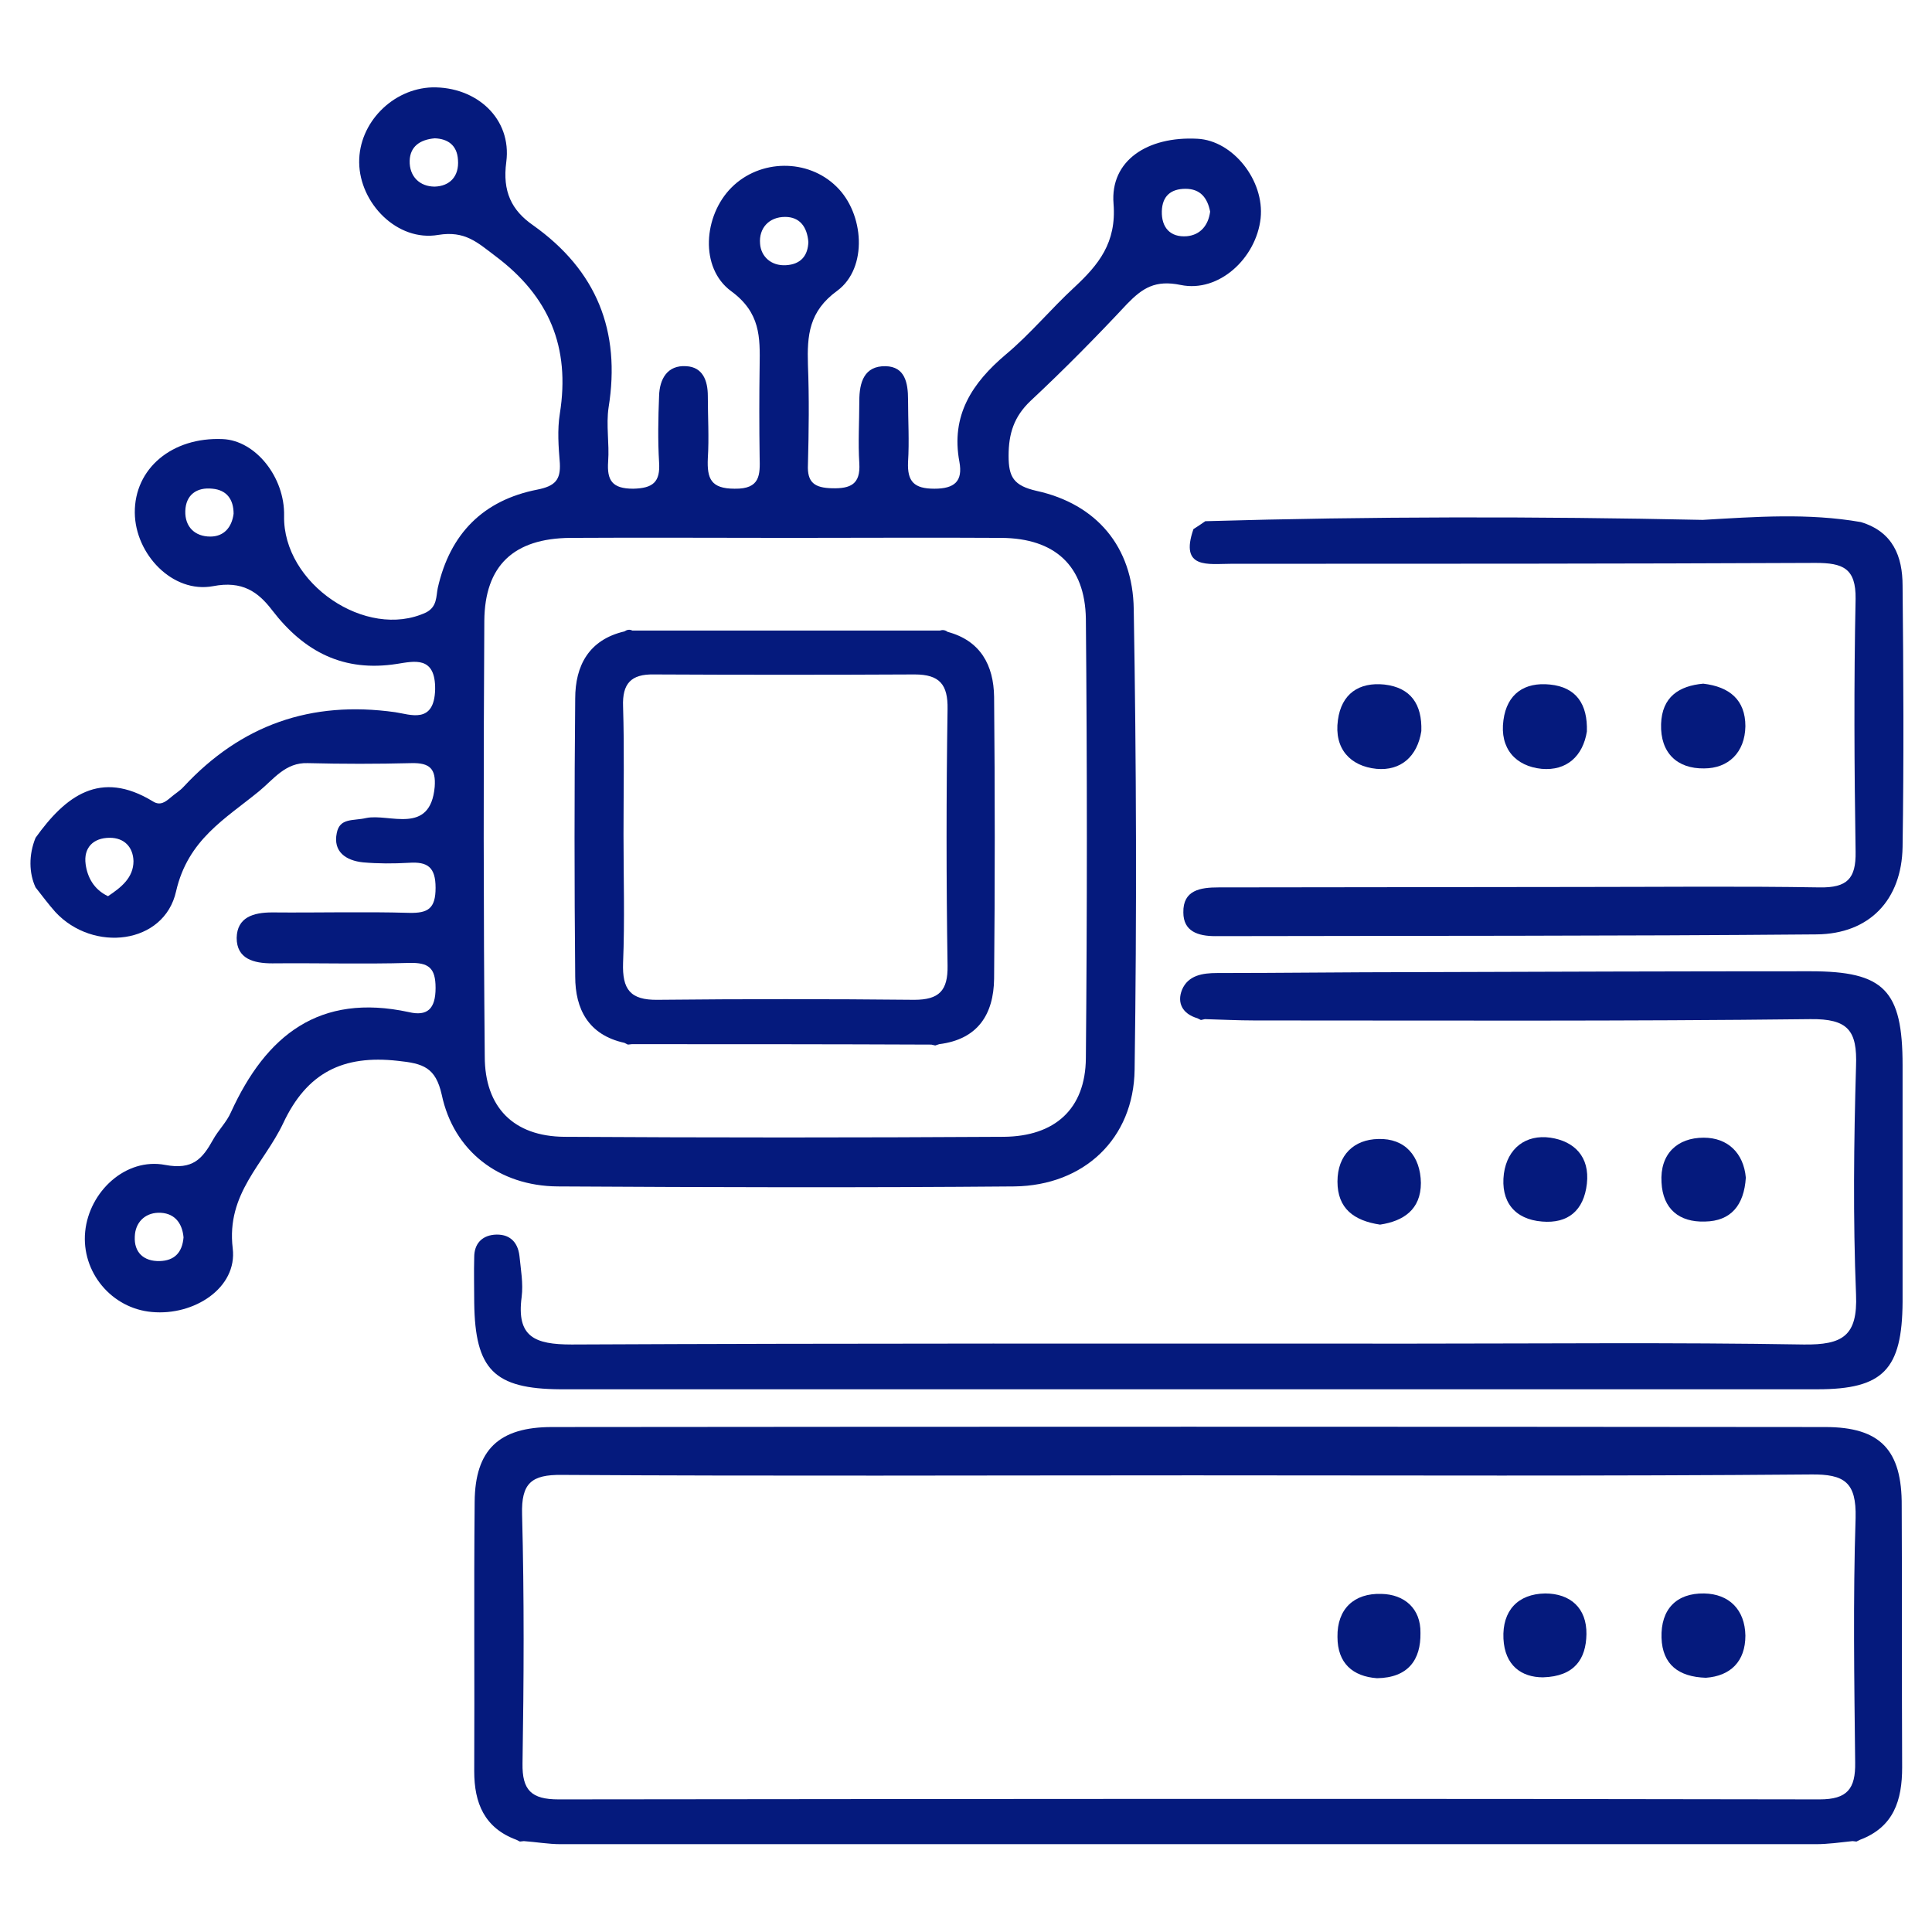
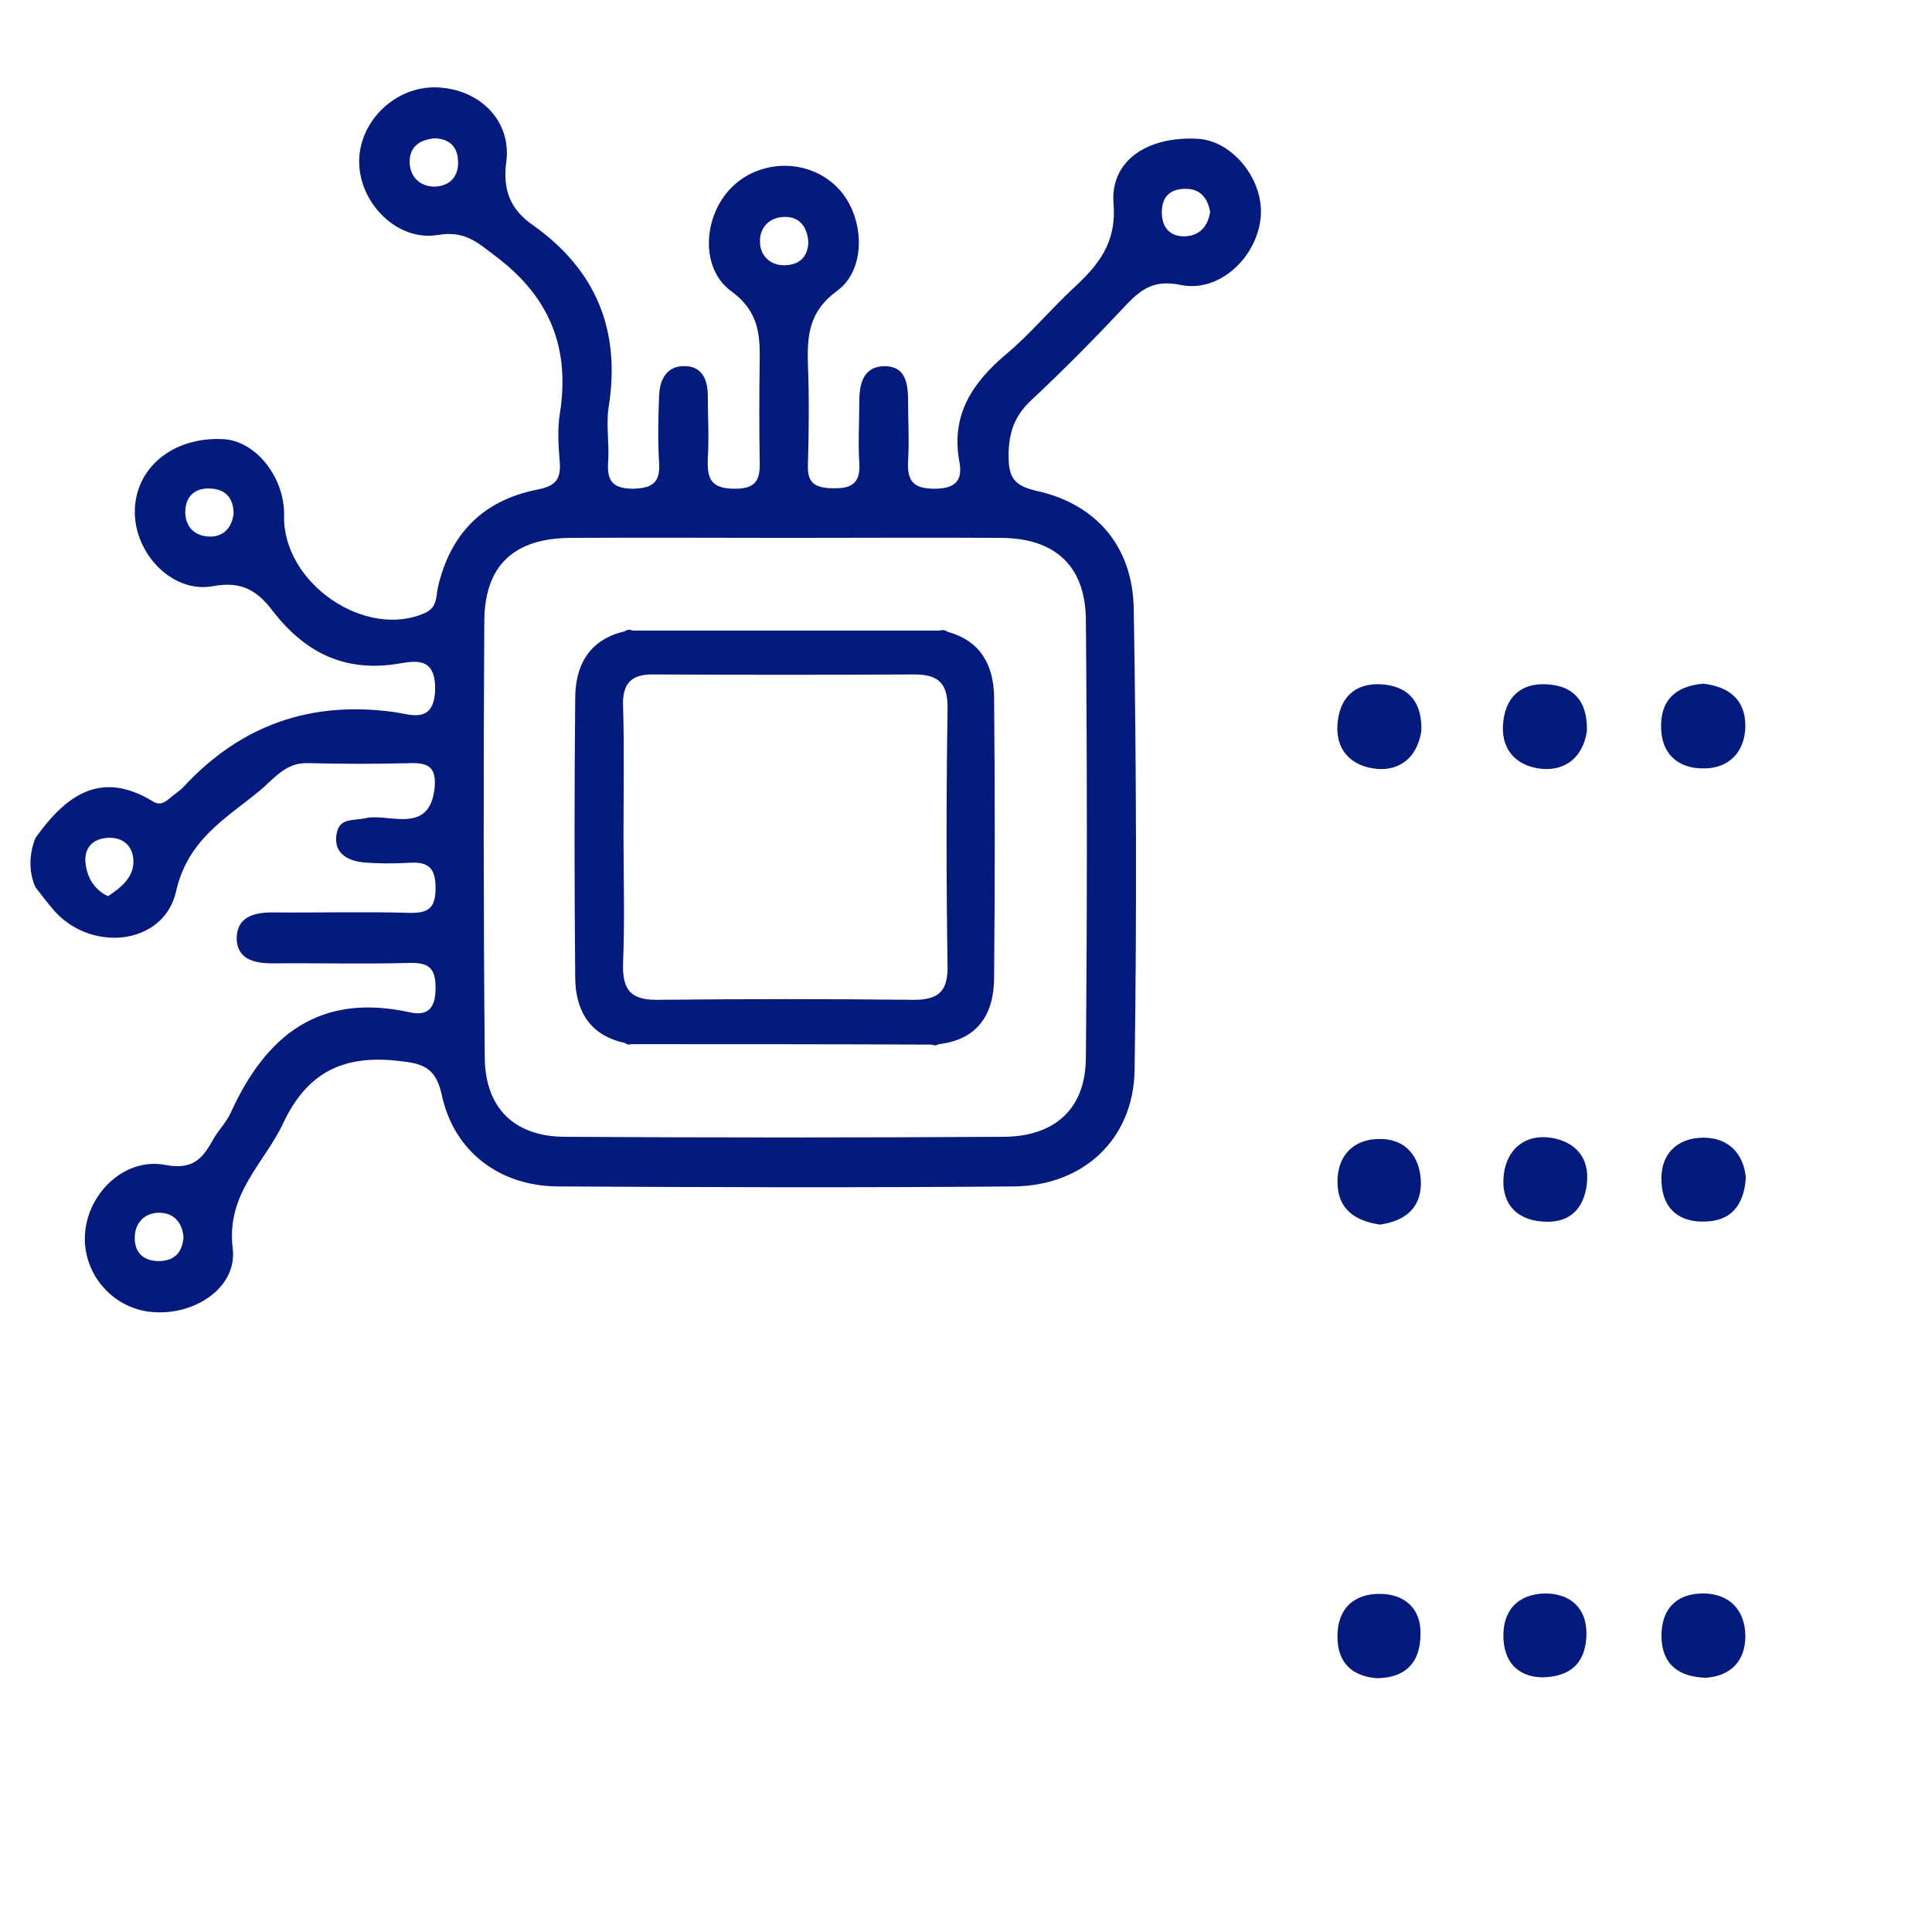
<svg xmlns="http://www.w3.org/2000/svg" version="1.1" id="Layer_1" x="0px" y="0px" viewBox="0 0 44 44" style="enable-background:new 0 0 44 44;" xml:space="preserve">
  <style type="text/css">
	.st0{fill:none;stroke:#999999;stroke-width:1.138;stroke-linecap:round;stroke-linejoin:round;}
	.st1{fill:none;stroke:#999999;stroke-width:1.138;stroke-linecap:round;stroke-linejoin:round;stroke-dasharray:6.497,6.497;}
	.st2{fill:none;stroke:#999999;stroke-width:1.138;stroke-linecap:round;stroke-linejoin:round;stroke-dasharray:7.143,7.143;}
	.st3{fill:none;stroke:#999999;stroke-width:1.138;stroke-linecap:round;stroke-linejoin:round;stroke-dasharray:3.906,3.906;}
	.st4{fill:none;stroke:#999999;stroke-width:1.138;stroke-linecap:round;stroke-linejoin:round;stroke-dasharray:6.379,6.379;}
	.st5{fill:none;stroke:#999999;stroke-width:1.138;stroke-linecap:round;stroke-linejoin:round;stroke-dasharray:6.605,6.605;}
	.st6{fill:none;stroke:#999999;stroke-width:1.138;stroke-linecap:round;stroke-linejoin:round;stroke-dasharray:5.344,5.344;}
	.st7{fill:none;stroke:#999999;stroke-width:1.138;stroke-linecap:round;stroke-linejoin:round;stroke-dasharray:6.457,6.457;}
	.st8{fill:none;stroke:#999999;stroke-width:1.138;stroke-linecap:round;stroke-linejoin:round;stroke-dasharray:5.48,5.48;}
	.st9{fill:none;stroke:#999999;stroke-width:1.138;stroke-linecap:round;stroke-linejoin:round;stroke-dasharray:7.662,7.662;}
	.st10{fill:#ECECEC;}
	.st11{opacity:0.23;fill:#ECECEC;}
	.st12{fill:#7E87AA;}
	.st13{fill:#BDC6ED;}
	.st14{fill:none;stroke:#999999;stroke-width:1.115;stroke-linecap:round;stroke-linejoin:round;stroke-miterlimit:10;}
	.st15{fill:#F5F5F5;}
	.st16{fill:#FAFAFA;}
	.st17{fill:#E0E0E0;}
	.st18{fill:none;stroke:#263238;stroke-width:1.053;stroke-linecap:round;stroke-linejoin:round;stroke-miterlimit:10;}
	.st19{fill:#FFFFFF;}
	.st20{fill:none;stroke:#BDC6ED;stroke-width:3.159;stroke-linejoin:round;}
	.st21{fill:none;stroke:#BDC6ED;stroke-width:3.159;stroke-linejoin:round;stroke-dasharray:5.894,5.894;}
	.st22{fill:none;stroke:#BDC6ED;stroke-width:3.159;stroke-linejoin:round;stroke-dasharray:7.072,7.072;}
	.st23{fill:none;stroke:#BDC6ED;stroke-width:3.159;stroke-linejoin:round;stroke-dasharray:7.44,7.44;}
	.st24{fill:#FFFFFF;stroke:#263238;stroke-width:1.053;stroke-miterlimit:10;}
	.st25{opacity:0.7;}
	.st26{opacity:0.3;clip-path:url(#XMLID_00000031914009737726327780000013316160211205680565_);}
	.st27{opacity:0.7;fill:#EA460C;}
	.st28{fill:#FF6424;stroke:#263238;stroke-width:1.053;stroke-linecap:round;stroke-linejoin:round;stroke-miterlimit:10;}
	.st29{fill:#FFFFFF;stroke:#263238;stroke-width:1.053;stroke-linecap:round;stroke-linejoin:round;stroke-miterlimit:10;}
	.st30{fill:#263238;}
	.st31{opacity:0.4;clip-path:url(#XMLID_00000062872956460221320730000012914698921106378917_);fill:#FFFFFF;}
	.st32{opacity:0.4;clip-path:url(#XMLID_00000016795579417015676690000014734466188877354669_);fill:#FFFFFF;}
	.st33{fill:#263238;stroke:#263238;stroke-width:1.053;stroke-linecap:round;stroke-linejoin:round;stroke-miterlimit:10;}
	.st34{opacity:0.4;clip-path:url(#XMLID_00000119835917769894184860000010406380362526079931_);fill:#FFFFFF;}
	.st35{opacity:0.2;}
	.st36{fill:none;stroke:#FFFFFF;stroke-width:1.053;stroke-linecap:round;stroke-linejoin:round;stroke-miterlimit:10;}
	.st37{opacity:0.3;clip-path:url(#XMLID_00000153669536668478755260000003019485492409782179_);fill:#EA460C;fill-opacity:0.7;}
	.st38{fill:#999999;stroke:#263238;stroke-width:1.053;stroke-linecap:round;stroke-linejoin:round;stroke-miterlimit:10;}
	.st39{fill:#BFBFBF;stroke:#263238;stroke-width:1.053;stroke-linecap:round;stroke-linejoin:round;stroke-miterlimit:10;}
	.st40{fill:#757575;stroke:#263238;stroke-width:1.053;stroke-linecap:round;stroke-linejoin:round;stroke-miterlimit:10;}
	.st41{fill:#1A2E35;}
	.st42{fill:#FF735D;}
	.st43{fill:none;stroke:#263238;stroke-width:1.053;stroke-linecap:round;stroke-linejoin:round;}
	.st44{clip-path:url(#XMLID_00000093155243309905126600000006188646829736526480_);}
	
		.st45{clip-path:url(#XMLID_00000157278227985628016410000011272922536964657085_);fill:#263238;stroke:#263238;stroke-width:1.053;stroke-linecap:round;stroke-linejoin:round;stroke-miterlimit:10;}
	.st46{fill:#FFFFFF;stroke:#263238;stroke-width:1.053;stroke-linecap:round;stroke-linejoin:round;}
	.st47{clip-path:url(#XMLID_00000087411650655750014690000009118363710806618009_);}
	.st48{fill:#92E3A9;}
	.st49{opacity:0.6;fill:#FFFFFF;}
	.st50{clip-path:url(#XMLID_00000087411650655750014690000009118363710806618009_);fill:#92E3A9;}
	.st51{clip-path:url(#XMLID_00000087411650655750014690000009118363710806618009_);fill:#DEE3F6;}
	.st52{clip-path:url(#XMLID_00000087411650655750014690000009118363710806618009_);fill:#A6C0FF;}
	.st53{fill:#2E5AE5;}
	.st54{fill:#FEFEFE;}
	.st55{fill:#1A1A1A;}
	.st56{fill:#FFFFFF;stroke:#E0E0E0;stroke-width:1.053;stroke-miterlimit:10;}
	.st57{fill:none;stroke:#999999;stroke-width:1.032;stroke-linecap:round;stroke-linejoin:round;stroke-miterlimit:10;}
	.st58{fill:#999999;}
	.st59{fill:none;stroke:#999999;stroke-width:1.053;stroke-miterlimit:10;}
	.st60{fill:none;stroke:#FFF7F2;stroke-width:1.917;stroke-linecap:round;stroke-linejoin:round;stroke-miterlimit:10;}
	.st61{fill:none;stroke:#2F130C;stroke-width:1.511;stroke-linecap:round;stroke-linejoin:round;stroke-miterlimit:10;}
	.st62{fill:none;stroke:#2F130C;stroke-width:0.9;stroke-linecap:round;stroke-linejoin:round;stroke-miterlimit:10;}
	.st63{fill:none;stroke:#2F130C;stroke-width:1.442;stroke-linecap:round;stroke-linejoin:round;stroke-miterlimit:10;}
	.st64{fill:#FF735E;}
	.st65{fill:#2F130C;}
	.st66{fill:none;stroke:#FFF7F2;stroke-width:1.83;stroke-linecap:round;stroke-linejoin:round;stroke-miterlimit:10;}
	.st67{fill:#FFBD46;}
	.st68{fill:none;stroke:#BDC6ED;stroke-width:1.138;stroke-miterlimit:10;}
	.st69{fill:none;stroke:#2F130C;stroke-width:1.673;stroke-linecap:round;stroke-linejoin:round;stroke-miterlimit:10;}
	.st70{fill:none;stroke:#999999;stroke-width:1.138;stroke-linecap:round;stroke-linejoin:round;stroke-dasharray:6.745,6.745;}
	.st71{fill:none;stroke:#999999;stroke-width:1.138;stroke-linecap:round;stroke-linejoin:round;stroke-dasharray:6.564,6.564;}
	.st72{fill:none;stroke:#999999;stroke-width:1.138;stroke-linecap:round;stroke-linejoin:round;stroke-dasharray:6.577,6.577;}
	.st73{fill:#375A64;}
	.st74{fill:#FF4F5B;}
	.st75{opacity:0.5;}
	.st76{opacity:0.5;fill:#FFFFFF;}
	.st77{fill:#FFFFFF;stroke:#263238;stroke-width:1.138;stroke-miterlimit:10;}
	.st78{fill:none;stroke:#1A2E35;stroke-width:1.138;stroke-miterlimit:10;}
	.st79{fill:#FF6424;}
	.st80{fill:none;stroke:#263238;stroke-width:1.138;stroke-linecap:round;stroke-linejoin:round;stroke-miterlimit:10;}
	.st81{fill:#263238;stroke:#263238;stroke-width:1.138;stroke-linecap:round;stroke-linejoin:round;stroke-miterlimit:10;}
	.st82{fill:#051A7D;}
</style>
  <g>
    <path class="st82" d="M12.7,27.02c3.47,0.02,6.93,0.03,10.4,0c1.59-0.02,2.72-1.09,2.74-2.66c0.05-3.5,0.04-6.99-0.02-10.49   c-0.02-1.42-0.85-2.39-2.21-2.69c-0.53-0.12-0.64-0.32-0.64-0.8c0-0.5,0.12-0.89,0.5-1.25c0.76-0.71,1.49-1.45,2.2-2.21   c0.35-0.36,0.64-0.55,1.22-0.43c0.87,0.18,1.72-0.61,1.82-1.52c0.09-0.86-0.63-1.77-1.44-1.81c-1.14-0.06-1.99,0.5-1.91,1.48   c0.07,0.89-0.34,1.39-0.9,1.91c-0.53,0.49-1,1.06-1.55,1.52c-0.77,0.65-1.26,1.39-1.06,2.45c0.08,0.44-0.11,0.61-0.57,0.61   c-0.46,0-0.62-0.16-0.6-0.61c0.03-0.47,0-0.95,0-1.42c0-0.38-0.07-0.75-0.51-0.76c-0.49-0.01-0.6,0.37-0.6,0.79   c0,0.47-0.03,0.95,0,1.42c0.03,0.48-0.2,0.58-0.62,0.57c-0.4-0.01-0.57-0.13-0.55-0.54c0.02-0.76,0.03-1.51,0-2.27   c-0.02-0.67,0.02-1.22,0.67-1.69c0.7-0.52,0.61-1.76-0.02-2.37c-0.65-0.64-1.74-0.63-2.39,0.02c-0.64,0.64-0.73,1.83-0.01,2.36   c0.67,0.49,0.66,1.05,0.65,1.7c-0.01,0.69-0.01,1.39,0,2.08c0.01,0.4,0.02,0.73-0.57,0.72c-0.54,0-0.63-0.23-0.61-0.69   c0.03-0.47,0-0.95,0-1.42c0-0.36-0.12-0.66-0.49-0.68c-0.43-0.03-0.61,0.29-0.62,0.68c-0.02,0.5-0.03,1.01,0,1.51   c0.03,0.45-0.14,0.59-0.59,0.6c-0.48,0-0.6-0.19-0.57-0.62c0.03-0.41-0.05-0.83,0.01-1.23c0.28-1.74-0.27-3.12-1.72-4.15   c-0.49-0.34-0.7-0.77-0.61-1.44c0.13-0.99-0.68-1.72-1.69-1.7C8.94,2.02,8.17,2.8,8.18,3.7c0.01,0.93,0.87,1.81,1.8,1.65   c0.61-0.1,0.89,0.17,1.3,0.48c1.23,0.92,1.71,2.08,1.47,3.59c-0.06,0.37-0.03,0.76,0,1.13c0.02,0.38-0.11,0.52-0.51,0.6   c-1.23,0.24-1.99,1-2.27,2.24c-0.04,0.19-0.01,0.43-0.27,0.56c-1.36,0.63-3.26-0.66-3.23-2.2c0.02-0.88-0.65-1.72-1.4-1.75   c-1.15-0.05-2.01,0.67-2,1.68c0.01,0.94,0.86,1.84,1.78,1.67c0.67-0.13,1.03,0.13,1.35,0.55c0.73,0.95,1.63,1.41,2.84,1.22   c0.39-0.06,0.88-0.19,0.87,0.58c-0.02,0.8-0.57,0.57-0.91,0.52c-1.92-0.27-3.51,0.29-4.82,1.7c-0.08,0.09-0.2,0.16-0.29,0.24   c-0.12,0.1-0.24,0.2-0.41,0.09c-1.2-0.73-1.99-0.12-2.67,0.83c-0.16,0.39-0.15,0.81,0,1.13c0.15,0.19,0.29,0.38,0.45,0.56   c0.86,0.93,2.48,0.74,2.75-0.47c0.27-1.18,1.12-1.65,1.89-2.28c0.33-0.27,0.6-0.66,1.11-0.64c0.79,0.02,1.58,0.02,2.36,0   c0.42-0.01,0.56,0.13,0.53,0.54c-0.1,1.11-1.04,0.6-1.56,0.71c-0.3,0.07-0.6-0.01-0.67,0.34c-0.09,0.43,0.21,0.63,0.6,0.67   c0.34,0.03,0.69,0.03,1.04,0.01c0.43-0.03,0.61,0.1,0.61,0.57c0,0.47-0.17,0.58-0.6,0.57c-1.04-0.03-2.08,0-3.12-0.01   c-0.43,0-0.8,0.11-0.81,0.58c0,0.48,0.39,0.58,0.81,0.58c1.04-0.01,2.08,0.02,3.12-0.01c0.44-0.01,0.6,0.11,0.6,0.57   c0,0.48-0.19,0.65-0.61,0.55c-2.04-0.44-3.25,0.53-4.05,2.28c-0.1,0.23-0.29,0.41-0.41,0.63c-0.24,0.43-0.46,0.69-1.09,0.57   c-0.9-0.17-1.73,0.61-1.82,1.52c-0.09,0.92,0.6,1.75,1.52,1.83c0.96,0.09,1.95-0.55,1.84-1.45c-0.15-1.25,0.71-1.92,1.15-2.85   c0.54-1.15,1.36-1.56,2.61-1.42c0.58,0.06,0.86,0.15,1,0.77C10.33,26.21,11.36,27.01,12.7,27.02z M27,4.3   c0.34,0,0.5,0.21,0.56,0.52c-0.04,0.31-0.22,0.53-0.53,0.56c-0.38,0.03-0.58-0.2-0.57-0.57C26.47,4.47,26.66,4.3,27,4.3z M9.9,4.25   C9.56,4.25,9.32,4.02,9.33,3.66C9.34,3.34,9.56,3.18,9.9,3.15c0.29,0.01,0.51,0.15,0.53,0.49C10.46,4.02,10.24,4.24,9.9,4.25z    M17.31,5.55c-0.03-0.35,0.2-0.61,0.57-0.61c0.33,0,0.5,0.22,0.53,0.57c-0.01,0.3-0.16,0.51-0.51,0.53   C17.56,6.06,17.33,5.84,17.31,5.55z M11.03,14.14c0.01-1.26,0.67-1.88,1.96-1.89c1.67-0.01,3.34,0,5,0c1.61,0,3.21-0.01,4.82,0   c1.21,0.01,1.9,0.63,1.92,1.84c0.03,3.34,0.03,6.67,0,10.01c-0.01,1.16-0.71,1.78-1.87,1.79c-3.34,0.02-6.67,0.02-10.01,0   c-1.15-0.01-1.81-0.67-1.81-1.83C11.01,20.75,11.01,17.44,11.03,14.14z M4.79,12.22c-0.35,0-0.58-0.22-0.57-0.58   c0.01-0.37,0.26-0.55,0.62-0.51c0.32,0.03,0.48,0.24,0.48,0.57C5.28,12.01,5.1,12.22,4.79,12.22z M2.46,20.41   c-0.32-0.15-0.47-0.43-0.51-0.73c-0.05-0.37,0.17-0.6,0.55-0.6c0.33,0,0.53,0.21,0.54,0.53C3.04,19.99,2.76,20.21,2.46,20.41z    M3.64,28.72c-0.37,0.01-0.59-0.2-0.57-0.56c0.01-0.31,0.22-0.53,0.53-0.54c0.36-0.01,0.55,0.22,0.58,0.56   C4.15,28.54,3.96,28.71,3.64,28.72z" />
-     <path class="st82" d="M41.57,32.5c-9.67-0.01-19.33-0.01-29,0c-1.21,0-1.75,0.52-1.76,1.7c-0.02,2.05,0,4.09-0.01,6.14   c0,0.72,0.23,1.29,0.96,1.56l0.08,0.04l0.09-0.01c0.28,0.02,0.56,0.07,0.84,0.07c9.53,0,19.05,0,28.58,0   c0.28,0,0.56-0.04,0.84-0.07l0.09,0.01l0.08-0.04c0.77-0.29,0.96-0.9,0.96-1.65c-0.01-1.98,0-3.97-0.01-5.95   C43.32,33.02,42.82,32.5,41.57,32.5z M41.44,40.98c-9.57-0.02-19.15-0.01-28.72,0c-0.62,0-0.83-0.21-0.82-0.82   c0.03-1.89,0.04-3.78-0.01-5.67c-0.02-0.71,0.21-0.91,0.91-0.9c4.79,0.03,9.57,0.01,14.36,0.01c4.69,0,9.39,0.02,14.08-0.02   c0.77-0.01,1.04,0.18,1.02,0.99c-0.06,1.86-0.03,3.72-0.01,5.57C42.26,40.74,42.07,40.98,41.44,40.98z" />
-     <path class="st82" d="M12.76,31.64c9.54,0,19.09,0,28.63,0c1.5,0,1.93-0.45,1.94-1.99c0-1.8,0-3.59,0-5.39   c0-1.71-0.42-2.14-2.1-2.14c-3.02,0-6.05,0.01-9.07,0.02c-1.48,0-2.96,0.02-4.44,0.02c-0.33,0-0.66,0.05-0.8,0.38   c-0.12,0.3,0.01,0.55,0.35,0.65l0.08,0.04l0.09-0.02c0.38,0.01,0.75,0.03,1.13,0.03c4.22,0,8.44,0.02,12.66-0.03   c0.86-0.01,1.07,0.26,1.04,1.07c-0.05,1.73-0.07,3.47,0,5.2c0.04,0.95-0.31,1.15-1.19,1.14c-2.96-0.05-5.92-0.02-8.88-0.02   c-6.39,0-12.79-0.01-19.18,0.02c-0.84,0-1.26-0.17-1.14-1.08c0.04-0.31-0.02-0.63-0.05-0.94c-0.04-0.33-0.24-0.51-0.58-0.48   c-0.29,0.03-0.45,0.22-0.45,0.51c-0.01,0.35,0,0.69,0,1.04C10.82,31.19,11.25,31.63,12.76,31.64z" />
-     <path class="st82" d="M27.18,12.05c-0.32,0.92,0.34,0.79,0.86,0.79c4.44,0,8.88,0,13.31-0.02c0.62,0,0.92,0.12,0.91,0.82   c-0.04,1.92-0.03,3.84,0,5.76c0.01,0.61-0.19,0.82-0.82,0.81c-1.79-0.03-3.59-0.01-5.38-0.01c-2.77,0-5.54,0.01-8.31,0.01   c-0.41,0-0.81,0.06-0.8,0.57c0,0.43,0.33,0.54,0.73,0.54c4.56-0.01,9.13,0,13.69-0.04c1.21-0.01,1.94-0.79,1.96-1.99   c0.03-1.98,0.02-3.97,0-5.95c0-0.67-0.22-1.23-0.95-1.45c-1.2-0.21-2.4-0.12-3.6-0.05c-3.78-0.08-7.56-0.08-11.33,0.03   C27.35,11.94,27.26,12,27.18,12.05z" />
    <path class="st82" d="M36.14,26.96c0.07-0.62-0.29-0.97-0.83-1.05c-0.56-0.08-0.98,0.24-1.06,0.82c-0.08,0.63,0.24,1.04,0.87,1.09   C35.71,27.87,36.07,27.57,36.14,26.96z" />
    <path class="st82" d="M32.37,16.65c0.02-0.61-0.24-0.99-0.84-1.06c-0.58-0.06-0.98,0.21-1.06,0.81c-0.09,0.65,0.28,1.05,0.88,1.11   C31.9,17.56,32.28,17.23,32.37,16.65z" />
    <path class="st82" d="M36.14,16.66c0.02-0.62-0.24-1.01-0.84-1.07c-0.58-0.06-0.98,0.21-1.06,0.81c-0.09,0.65,0.28,1.05,0.87,1.11   C35.68,17.56,36.05,17.22,36.14,16.66z" />
    <path class="st82" d="M39.75,16.54c0-0.6-0.36-0.9-0.96-0.97c-0.55,0.05-0.94,0.3-0.96,0.92c-0.02,0.66,0.37,1.02,0.98,1.01   C39.36,17.5,39.74,17.14,39.75,16.54z" />
    <path class="st82" d="M32.36,26.94c-0.01-0.61-0.36-1.02-0.97-1c-0.55,0.01-0.93,0.36-0.93,0.97c0,0.61,0.37,0.89,0.97,0.98   C31.96,27.81,32.36,27.55,32.36,26.94z" />
    <path class="st82" d="M39.76,26.82c-0.05-0.56-0.41-0.91-0.96-0.91c-0.6,0-1,0.37-0.96,1.02c0.03,0.6,0.4,0.91,0.99,0.89   C39.42,27.81,39.72,27.45,39.76,26.82z" />
    <path class="st82" d="M14.22,23.75l0.08,0.04l0.09-0.01c2.27,0,4.54,0,6.82,0.01l0.09,0.02l0.09-0.03   c0.88-0.11,1.24-0.68,1.25-1.49c0.02-2.14,0.02-4.28,0-6.42c-0.01-0.72-0.31-1.28-1.06-1.48c-0.05-0.04-0.11-0.05-0.17-0.03   c-2.34,0-4.67,0-7.01,0c-0.06-0.03-0.12-0.02-0.18,0.02c-0.81,0.19-1.12,0.78-1.12,1.53c-0.02,2.11-0.02,4.22,0,6.33   C13.1,22.98,13.4,23.57,14.22,23.75z M14.2,19.01c0-0.97,0.02-1.95-0.01-2.92c-0.02-0.52,0.18-0.74,0.7-0.73   c1.98,0.01,3.96,0.01,5.94,0c0.57,0,0.76,0.23,0.75,0.79c-0.03,1.95-0.03,3.9,0,5.84c0.01,0.57-0.19,0.78-0.76,0.78   c-1.95-0.02-3.9-0.02-5.84,0c-0.63,0.01-0.81-0.24-0.79-0.84C14.23,20.96,14.2,19.98,14.2,19.01z" />
    <path class="st82" d="M31.46,36.3c-0.62-0.02-1.01,0.34-1,0.98c0,0.6,0.35,0.9,0.9,0.94c0.71-0.01,1-0.42,0.99-1.03   C32.36,36.63,31.98,36.31,31.46,36.3z" />
    <path class="st82" d="M35.19,36.29c-0.62,0.01-0.98,0.39-0.95,1.03c0.03,0.61,0.41,0.88,0.9,0.88c0.72-0.02,0.98-0.42,0.99-0.98   C36.14,36.62,35.76,36.29,35.19,36.29z" />
    <path class="st82" d="M38.81,36.29c-0.63-0.01-0.99,0.36-0.97,1.01c0.02,0.61,0.39,0.89,1.01,0.91c0.56-0.04,0.9-0.37,0.9-0.96   C39.74,36.66,39.38,36.3,38.81,36.29z" />
  </g>
</svg>